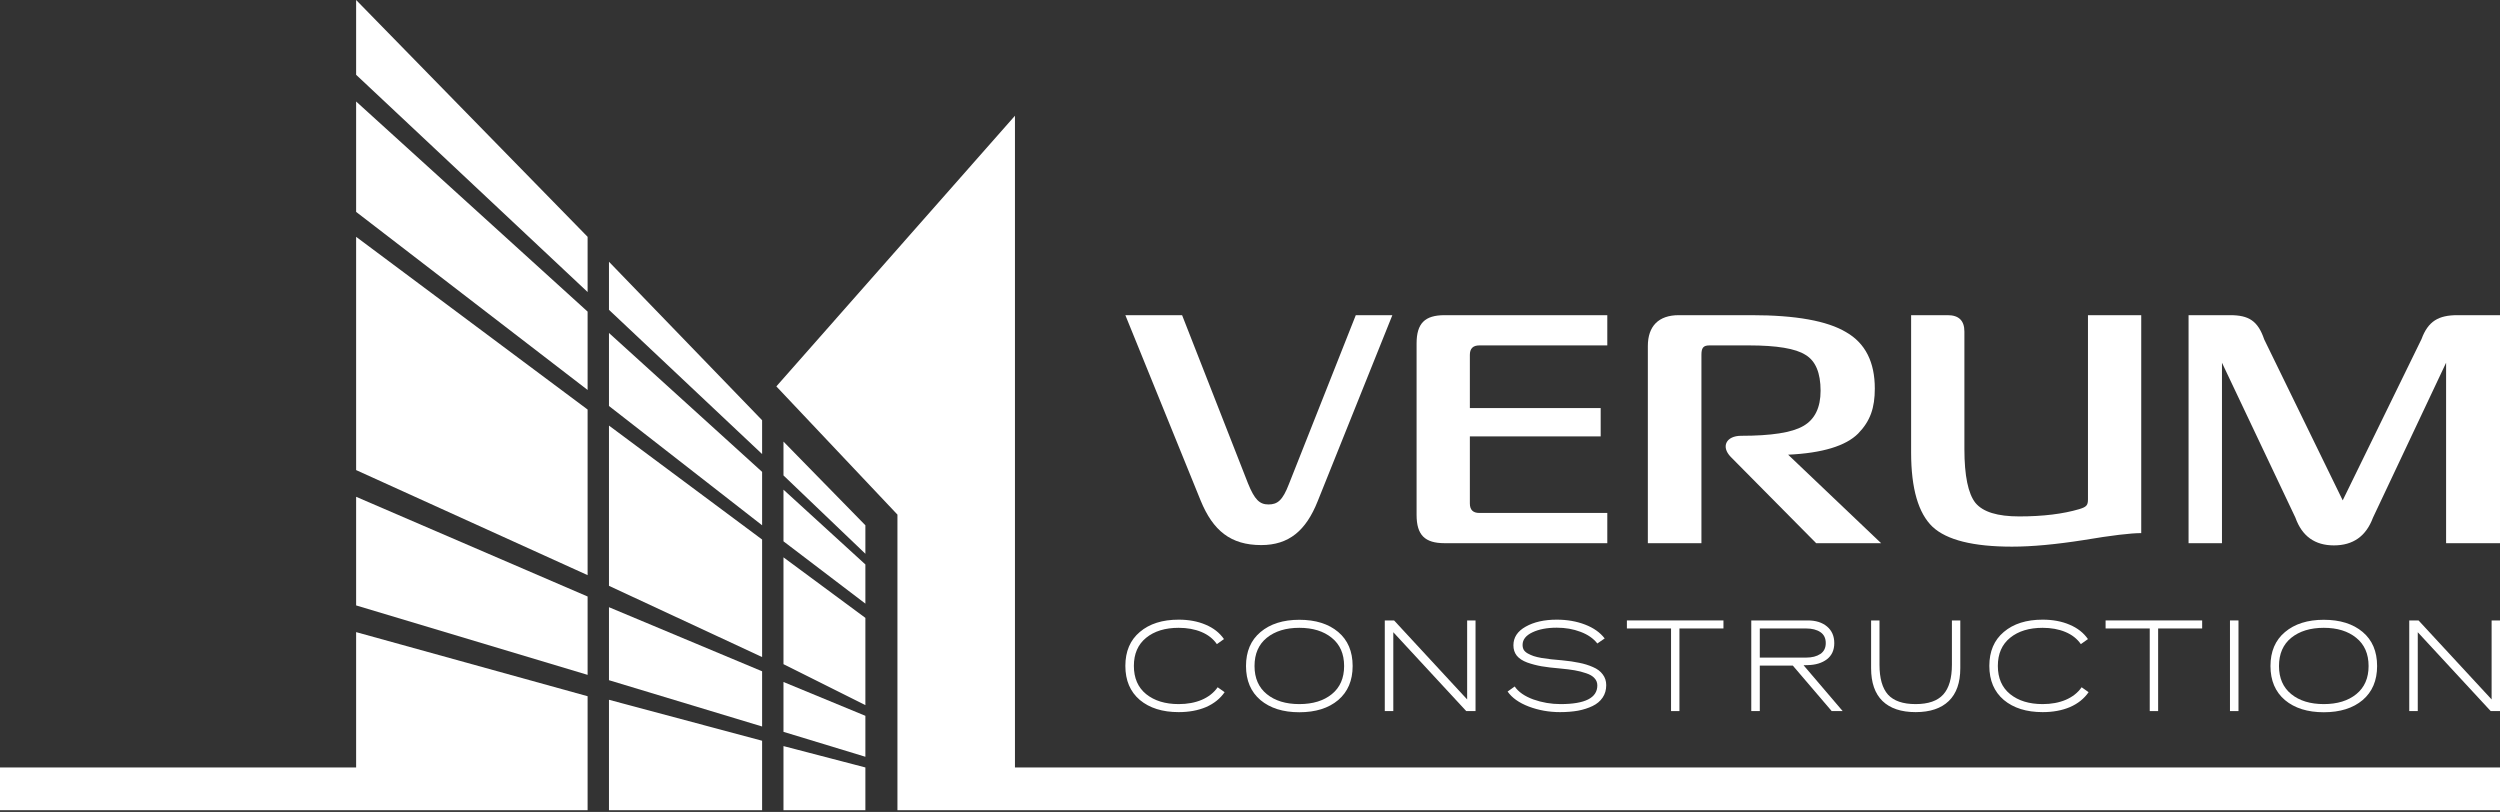
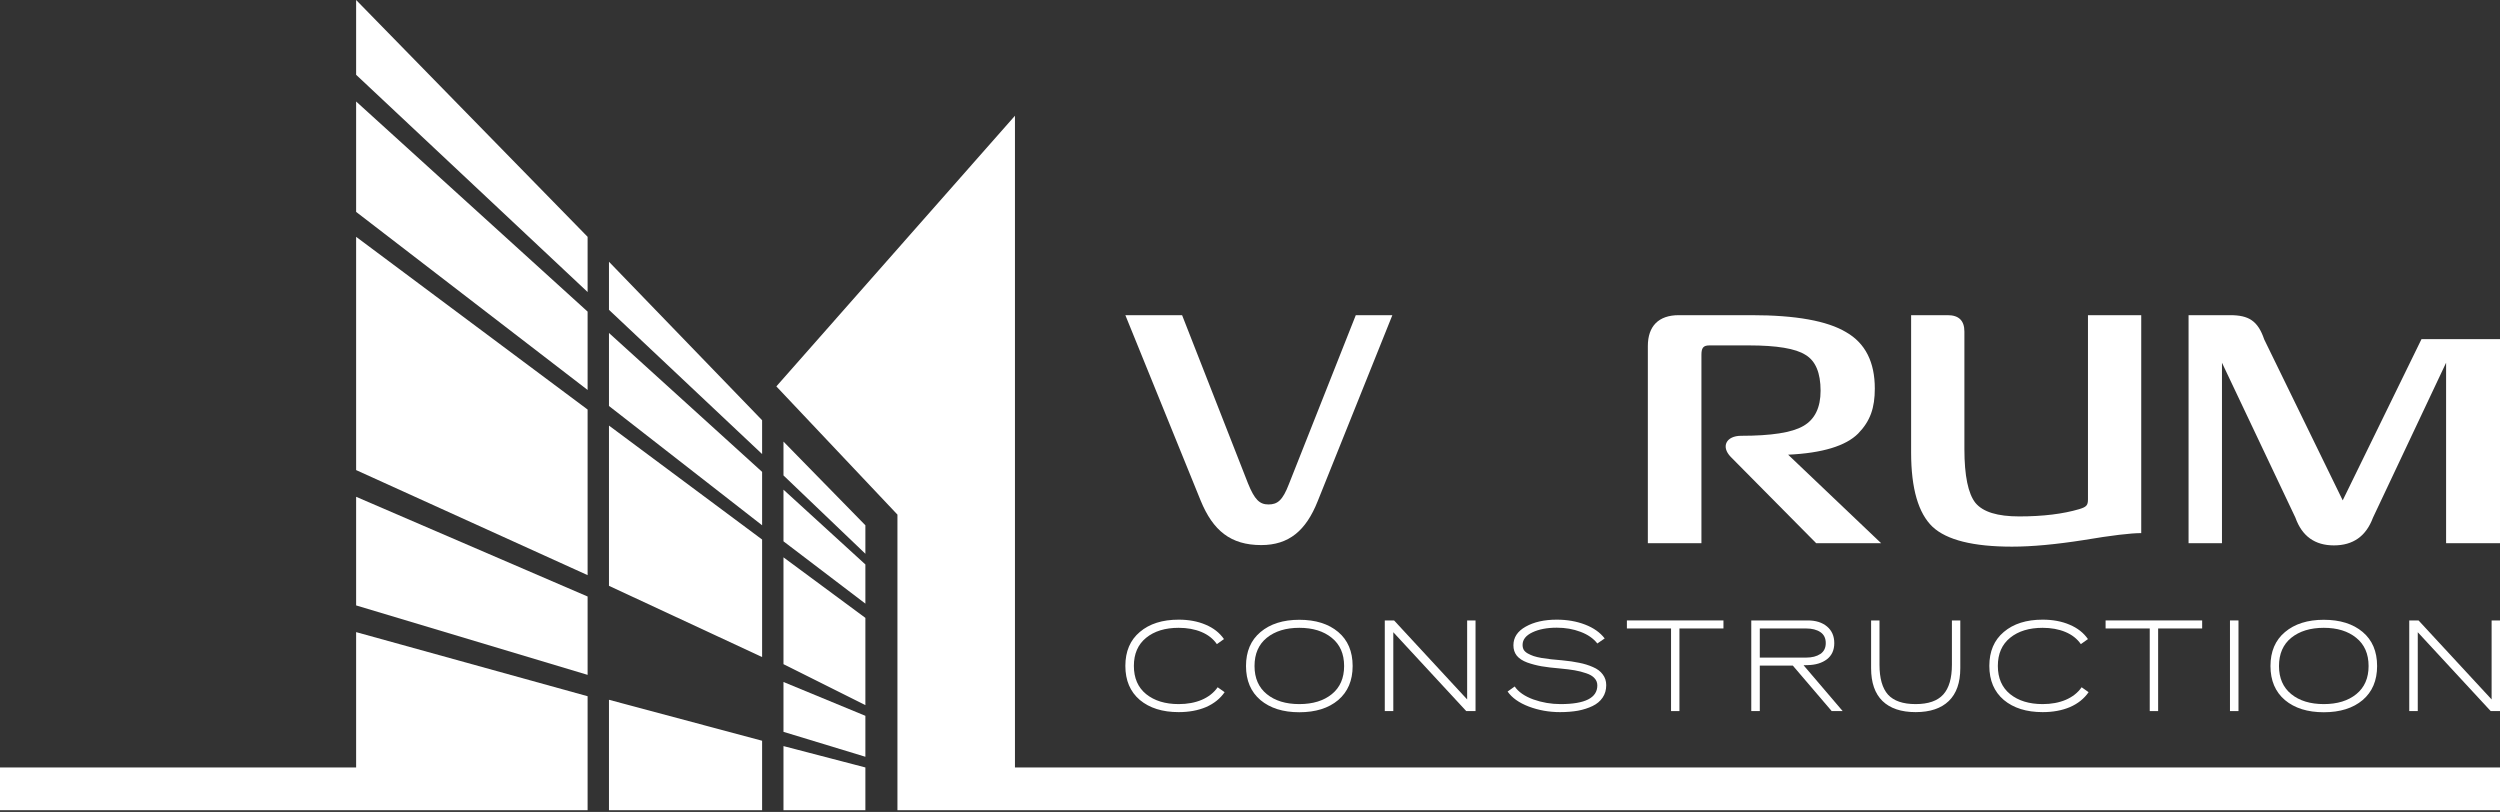
<svg xmlns="http://www.w3.org/2000/svg" width="702" height="228" viewBox="0 0 702 228" fill="none">
  <rect x="0" y="0" width="702" height="228" fill="#333333" stroke="none" />
  <path d="M165 227.5H0V215.5H100V177.5L165 195.5V227.5Z" fill="white" />
  <path d="M100 139.5V170L165 189.5V167.5L100 139.5Z" fill="white" />
  <path d="M100 66.5V132L165 161.5V115L100 66.5Z" fill="white" />
  <path d="M100 28.5V59.5L165 109.5V87.5L100 28.5Z" fill="white" />
  <path d="M100 0V21L165 82V66.5L100 0Z" fill="white" />
  <path d="M214 118L171 73.5V87L214 127.5V118Z" fill="white" />
  <path d="M214 132.5L171 93.5V114L214 147.5V132.5Z" fill="white" />
  <path d="M214 151.5L171 119.5V164.5L214 184.5V151.5Z" fill="white" />
-   <path d="M171 191V170.5L214 188.5V204L171 191Z" fill="white" />
  <path d="M171 227.5V196.5L214 208V227.5H171Z" fill="white" />
  <path d="M220 209.5V227.5H243V215.5L220 209.5Z" fill="white" />
  <path d="M220 191.5V205.5L243 212.5V201L220 191.5Z" fill="white" />
  <path d="M220 156.5V186.5L243 198V173.5L220 156.5Z" fill="white" />
  <path d="M220 137.5V152L243 169.5V158.5L220 137.5Z" fill="white" />
  <path d="M220 124V133.5L243 155.5V147.5L220 124Z" fill="white" />
  <path d="M285 215.5V32.5L218 108.5L252 144.5V227.5H702V215.5H285Z" fill="white" />
  <path d="M354.15 153.058C345.564 153.058 340.607 148.99 337.155 140.588L316 88.5H331.933L350.433 135.724C352.291 140.323 353.708 141.65 356.186 141.65C358.753 141.65 360.169 140.5 361.94 135.901L380.705 88.5H390.973L369.995 140.765C366.719 148.99 361.94 153.058 354.15 153.058Z" fill="white" />
-   <path d="M451.329 152.527H405.655C400.078 152.527 397.777 150.228 397.777 144.568V96.459C397.777 90.799 400.078 88.5 405.655 88.5H451.329V96.99H415.391C413.621 96.99 412.736 97.874 412.736 99.643V114.588H449.47V122.548H412.736V141.384C412.736 143.153 413.621 144.037 415.391 144.037H451.329V152.527Z" fill="white" />
  <path d="M477.762 152.527H462.715V97.167C462.715 91.595 465.724 88.5 471.389 88.5H491.836C504.228 88.5 513.08 90.092 518.391 93.275C523.79 96.371 526.446 101.677 526.446 109.105C526.446 114.5 525.207 118.214 521.755 121.752C518.302 125.201 511.752 127.235 502.104 127.677L528.216 152.527H509.982L485.994 128.296C483.162 125.378 484.755 122.371 488.915 122.371C497.324 122.371 503.166 121.486 506.353 119.629C509.628 117.772 511.221 114.412 511.221 109.724C511.221 104.684 509.805 101.323 506.972 99.643C504.228 97.874 498.918 96.99 491.128 96.99H479.975C478.205 96.99 477.762 97.786 477.762 99.643V152.527Z" fill="white" />
  <path d="M564.967 153.5C554.08 153.5 546.645 151.643 542.662 147.929C538.678 144.126 536.642 137.228 536.642 127.058V88.5H546.91C550.008 88.5 551.602 90.003 551.602 93.099V126.085C551.602 133.602 552.664 138.643 554.7 141.207C556.824 143.772 560.896 145.01 567.003 145.01C573.73 145.01 579.307 144.303 583.821 142.976C585.857 142.357 586.3 141.915 586.3 140.235V88.5H601.259V149.697C598.338 149.697 593.027 150.316 585.149 151.643C577.271 152.881 570.544 153.5 564.967 153.5Z" fill="white" />
-   <path d="M655.352 153.146C650.041 153.146 646.412 150.582 644.553 145.364L623.929 101.854V152.527H614.547V88.5H626.231C631.453 88.5 634.02 90.092 635.79 95.309L657.831 140.5L679.96 95.221C681.818 90.18 684.739 88.5 690.05 88.5H702V152.527H686.864V101.854L666.328 145.364C664.381 150.582 660.752 153.146 655.352 153.146Z" fill="white" />
+   <path d="M655.352 153.146C650.041 153.146 646.412 150.582 644.553 145.364L623.929 101.854V152.527H614.547V88.5H626.231C631.453 88.5 634.02 90.092 635.79 95.309L657.831 140.5L679.96 95.221H702V152.527H686.864V101.854L666.328 145.364C664.381 150.582 660.752 153.146 655.352 153.146Z" fill="white" />
  <path d="M343.694 179.455L341.701 180.873C340.662 179.37 339.212 178.23 337.351 177.455C335.49 176.679 333.363 176.291 330.971 176.291C327.177 176.291 324.132 177.224 321.836 179.091C319.54 180.958 318.392 183.588 318.392 186.982C318.392 190.4 319.54 193.042 321.836 194.909C324.156 196.776 327.201 197.709 330.971 197.709C333.412 197.709 335.575 197.309 337.46 196.509C339.369 195.685 340.855 194.509 341.918 192.982L343.876 194.364C342.619 196.182 340.879 197.576 338.656 198.545C336.432 199.491 333.871 199.964 330.971 199.964C326.428 199.964 322.791 198.824 320.06 196.545C317.353 194.242 316 191.055 316 186.982C316 182.909 317.353 179.733 320.06 177.455C322.767 175.152 326.404 174 330.971 174C333.823 174 336.348 174.473 338.547 175.418C340.746 176.339 342.462 177.685 343.694 179.455Z" fill="white" />
  <path d="M353.939 196.582C351.232 194.279 349.879 191.091 349.879 187.018C349.879 182.945 351.232 179.77 353.939 177.491C356.67 175.188 360.307 174.036 364.85 174.036C369.417 174.036 373.054 175.176 375.761 177.455C378.467 179.733 379.821 182.921 379.821 187.018C379.821 191.091 378.467 194.279 375.761 196.582C373.054 198.861 369.417 200 364.85 200C360.307 200 356.67 198.861 353.939 196.582ZM377.428 187.018C377.428 183.6 376.268 180.958 373.948 179.091C371.653 177.224 368.62 176.291 364.85 176.291C361.08 176.291 358.035 177.224 355.715 179.091C353.419 180.958 352.271 183.6 352.271 187.018C352.271 190.412 353.419 193.042 355.715 194.909C358.011 196.776 361.056 197.709 364.85 197.709C368.644 197.709 371.689 196.776 373.985 194.909C376.28 193.042 377.428 190.412 377.428 187.018Z" fill="white" />
  <path d="M411.72 199.673L391.239 177.527V199.673H388.847V174.218H391.456L411.974 196.4V174.218H414.33V199.673H411.72Z" fill="white" />
  <path d="M450.595 179.273L448.529 180.691C447.442 179.285 445.871 178.194 443.817 177.418C441.787 176.642 439.564 176.255 437.147 176.255C434.416 176.255 432.132 176.691 430.296 177.564C428.459 178.436 427.541 179.612 427.541 181.091C427.541 181.6 427.65 182.061 427.867 182.473C428.109 182.861 428.483 183.2 428.991 183.491C429.523 183.782 430.066 184.024 430.622 184.218C431.202 184.412 431.963 184.594 432.906 184.764C433.872 184.909 434.754 185.03 435.552 185.127C436.349 185.2 437.389 185.297 438.669 185.418C440.482 185.588 442.065 185.818 443.418 186.109C444.796 186.376 446.088 186.776 447.297 187.309C448.505 187.818 449.423 188.509 450.052 189.382C450.704 190.23 451.03 191.236 451.03 192.4C451.03 193.733 450.692 194.897 450.015 195.891C449.339 196.885 448.396 197.673 447.188 198.255C445.98 198.836 444.614 199.273 443.092 199.564C441.569 199.83 439.89 199.964 438.053 199.964C434.96 199.964 432.036 199.442 429.281 198.4C426.55 197.358 424.568 195.952 423.336 194.182L425.33 192.764C426.369 194.291 428.109 195.503 430.55 196.4C433.015 197.273 435.564 197.709 438.198 197.709C445.086 197.709 448.529 195.964 448.529 192.473C448.529 191.673 448.263 190.994 447.732 190.436C447.224 189.855 446.451 189.394 445.412 189.055C444.373 188.691 443.285 188.412 442.149 188.218C441.014 188.024 439.648 187.855 438.053 187.709C435.999 187.539 434.271 187.333 432.87 187.091C431.492 186.848 430.151 186.497 428.846 186.036C427.541 185.552 426.562 184.909 425.91 184.109C425.281 183.309 424.967 182.339 424.967 181.2C424.967 178.994 426.115 177.248 428.411 175.964C430.731 174.655 433.643 174 437.147 174C440.047 174 442.693 174.461 445.086 175.382C447.478 176.303 449.315 177.6 450.595 179.273Z" fill="white" />
  <path d="M483.946 176.473H471.585V199.673H469.229V176.473H456.832V174.218H483.946V176.473Z" fill="white" />
  <path d="M514.341 199.673L503.43 186.909H494.15V199.673H491.758V174.218H507.635C509.882 174.218 511.683 174.788 513.036 175.927C514.389 177.067 515.066 178.618 515.066 180.582C515.066 182.545 514.377 184.061 513 185.127C511.622 186.17 509.834 186.715 507.635 186.764L506.438 186.8L517.422 199.673H514.341ZM512.673 180.582C512.673 179.2 512.166 178.17 511.151 177.491C510.136 176.812 508.795 176.473 507.127 176.473H494.15V184.655H507.127C508.795 184.655 510.136 184.315 511.151 183.636C512.166 182.958 512.673 181.939 512.673 180.582Z" fill="white" />
  <path d="M547.227 196.836C545.076 198.921 541.97 199.964 537.91 199.964C533.851 199.964 530.745 198.921 528.594 196.836C526.468 194.752 525.404 191.685 525.404 187.636V174.218H527.761V186.655C527.761 190.461 528.558 193.261 530.153 195.055C531.772 196.824 534.358 197.709 537.91 197.709C541.463 197.709 544.049 196.812 545.668 195.018C547.287 193.224 548.096 190.436 548.096 186.655V174.218H550.453V187.636C550.453 191.685 549.377 194.752 547.227 196.836Z" fill="white" />
  <path d="M586.298 179.455L584.304 180.873C583.265 179.37 581.815 178.23 579.954 177.455C578.094 176.679 575.967 176.291 573.575 176.291C569.781 176.291 566.736 177.224 564.44 179.091C562.144 180.958 560.996 183.588 560.996 186.982C560.996 190.4 562.144 193.042 564.44 194.909C566.76 196.776 569.805 197.709 573.575 197.709C576.015 197.709 578.178 197.309 580.063 196.509C581.972 195.685 583.459 194.509 584.522 192.982L586.479 194.364C585.223 196.182 583.483 197.576 581.259 198.545C579.036 199.491 576.475 199.964 573.575 199.964C569.031 199.964 565.394 198.824 562.664 196.545C559.957 194.242 558.604 191.055 558.604 186.982C558.604 182.909 559.957 179.733 562.664 177.455C565.37 175.152 569.007 174 573.575 174C576.426 174 578.952 174.473 581.151 175.418C583.35 176.339 585.066 177.685 586.298 179.455Z" fill="white" />
  <path d="M618.365 176.473H606.004V199.673H603.647V176.473H591.25V174.218H618.365V176.473Z" fill="white" />
  <path d="M626.176 199.673V174.218H628.568V199.673H626.176Z" fill="white" />
  <path d="M641.609 196.582C638.902 194.279 637.549 191.091 637.549 187.018C637.549 182.945 638.902 179.77 641.609 177.491C644.34 175.188 647.977 174.036 652.52 174.036C657.087 174.036 660.724 175.176 663.431 177.455C666.138 179.733 667.491 182.921 667.491 187.018C667.491 191.091 666.138 194.279 663.431 196.582C660.724 198.861 657.087 200 652.52 200C647.977 200 644.34 198.861 641.609 196.582ZM665.099 187.018C665.099 183.6 663.939 180.958 661.619 179.091C659.323 177.224 656.29 176.291 652.52 176.291C648.75 176.291 645.705 177.224 643.385 179.091C641.089 180.958 639.942 183.6 639.942 187.018C639.942 190.412 641.089 193.042 643.385 194.909C645.681 196.776 648.726 197.709 652.52 197.709C656.314 197.709 659.359 196.776 661.655 194.909C663.951 193.042 665.099 190.412 665.099 187.018Z" fill="white" />
  <path d="M699.39 199.673L678.909 177.527V199.673H676.517V174.218H679.127L699.644 196.4V174.218H702V199.673H699.39Z" fill="white" />
</svg>